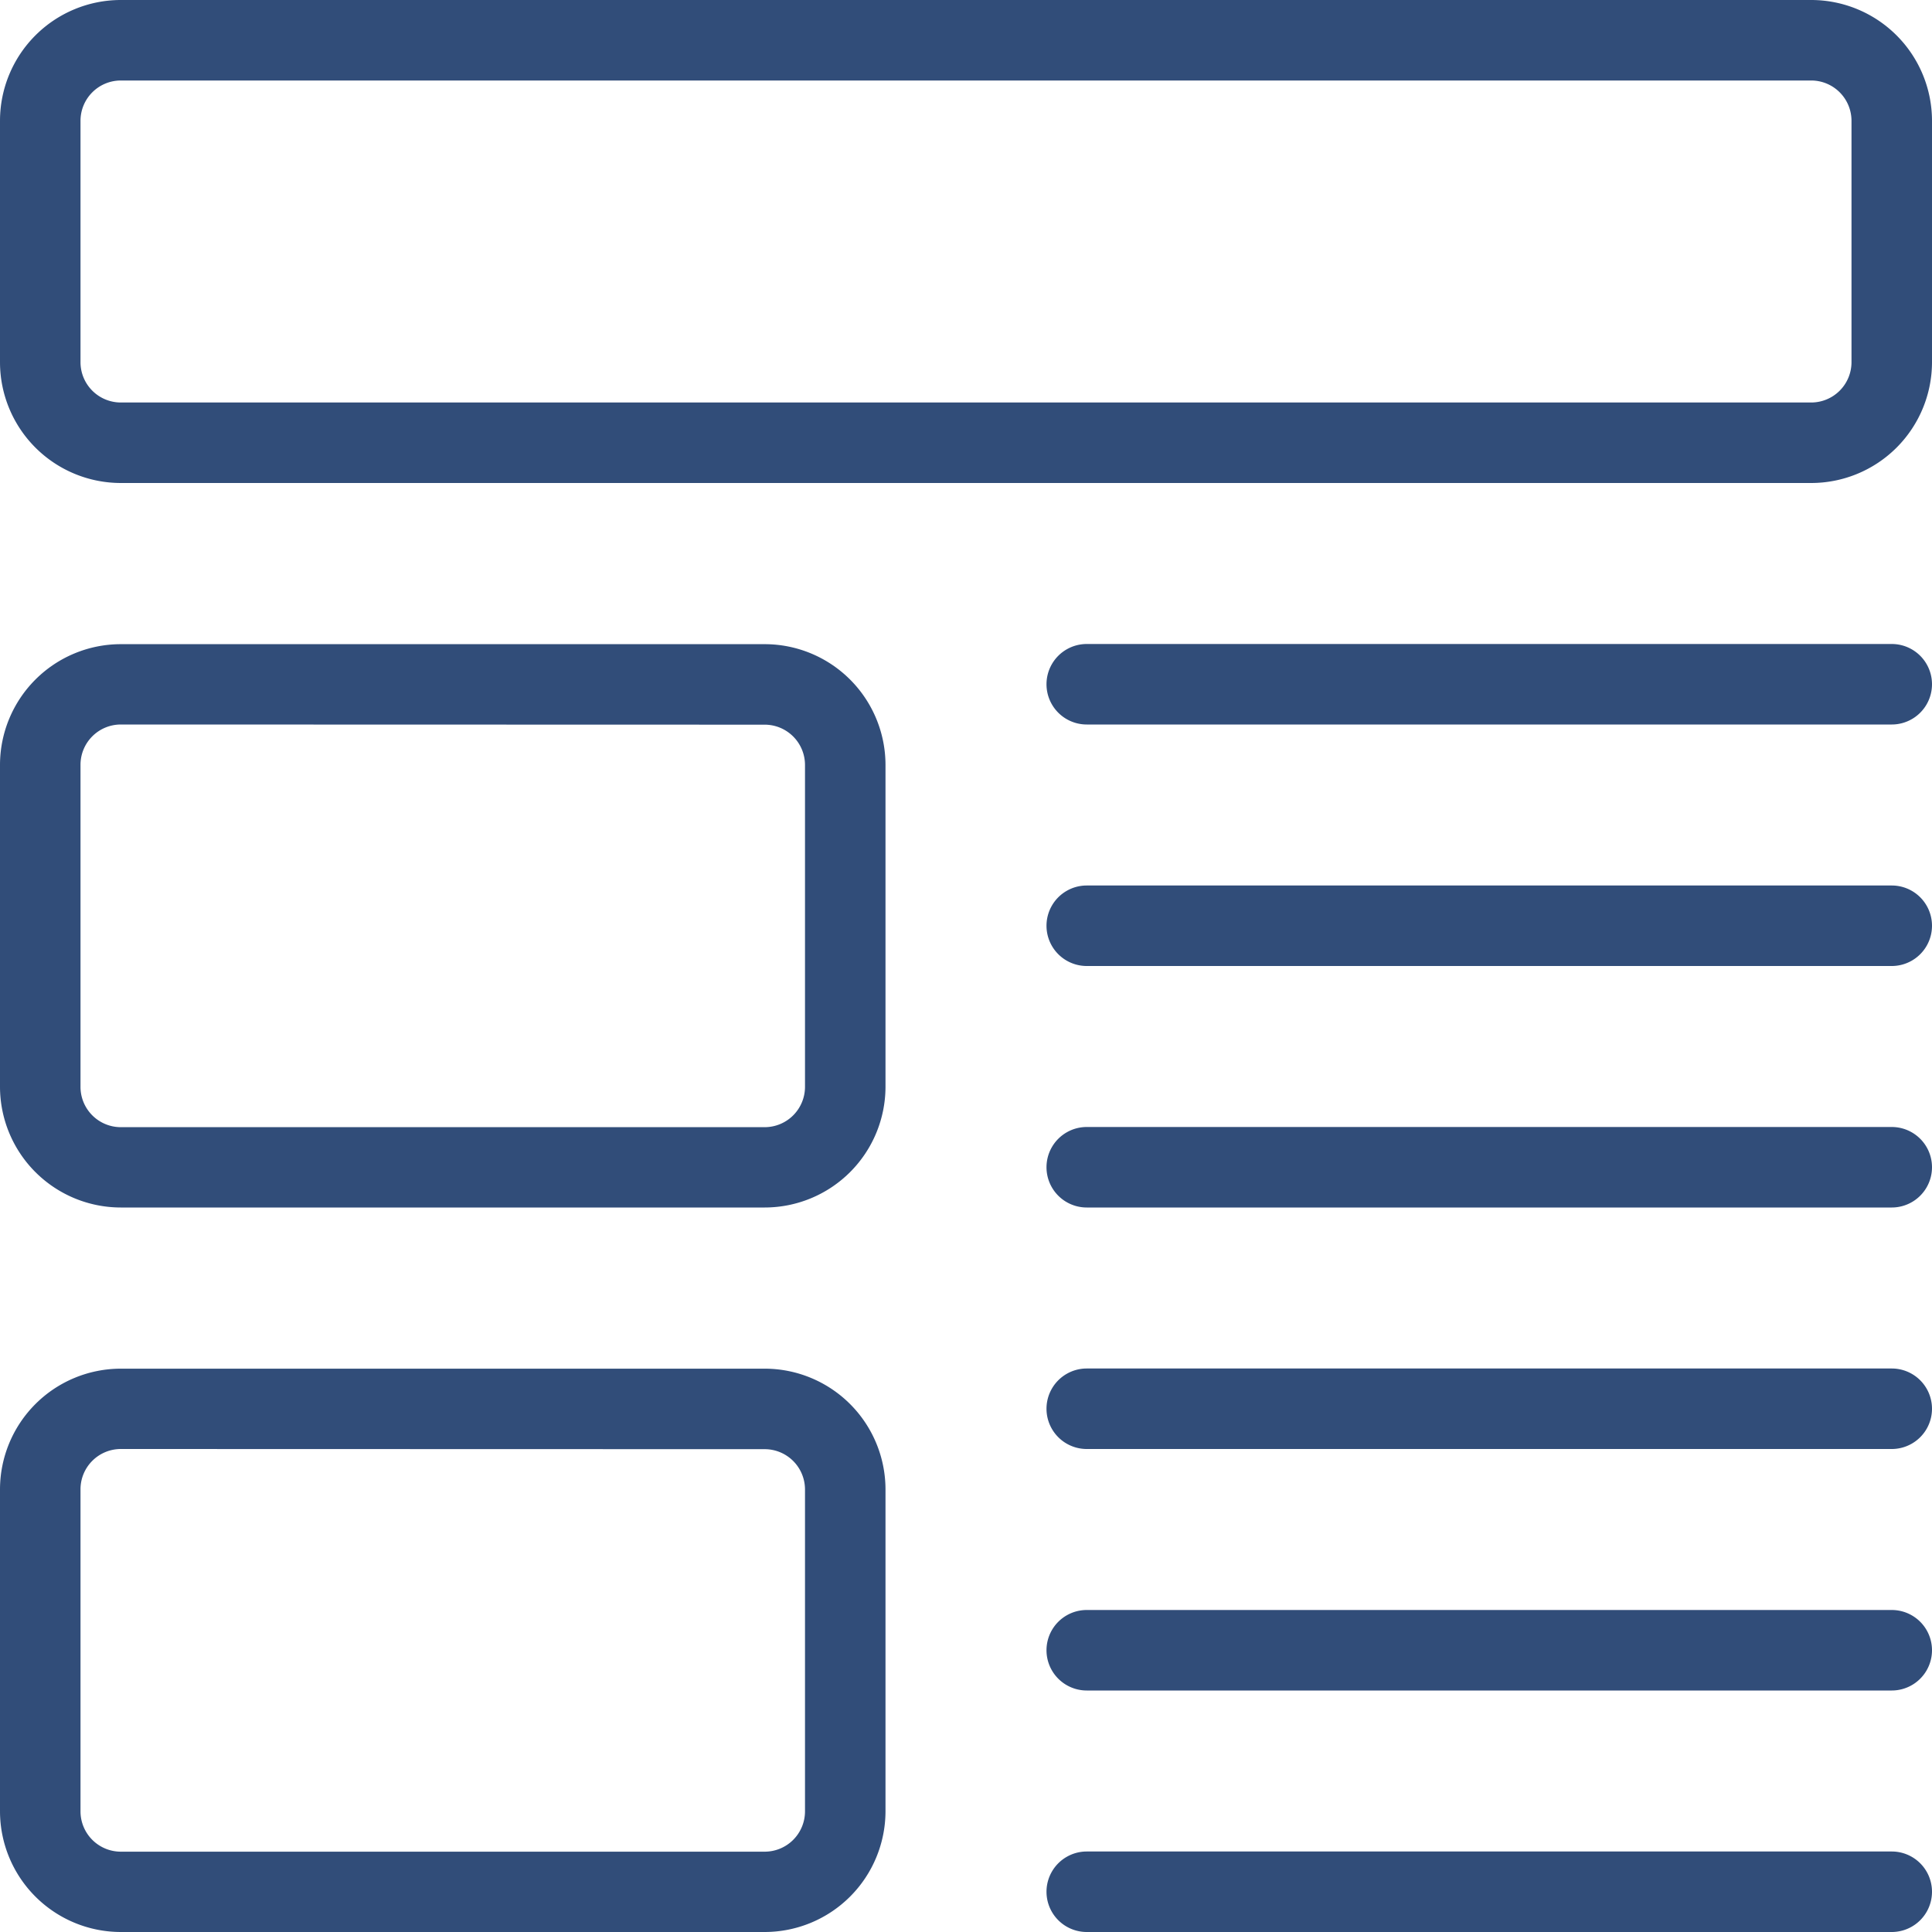
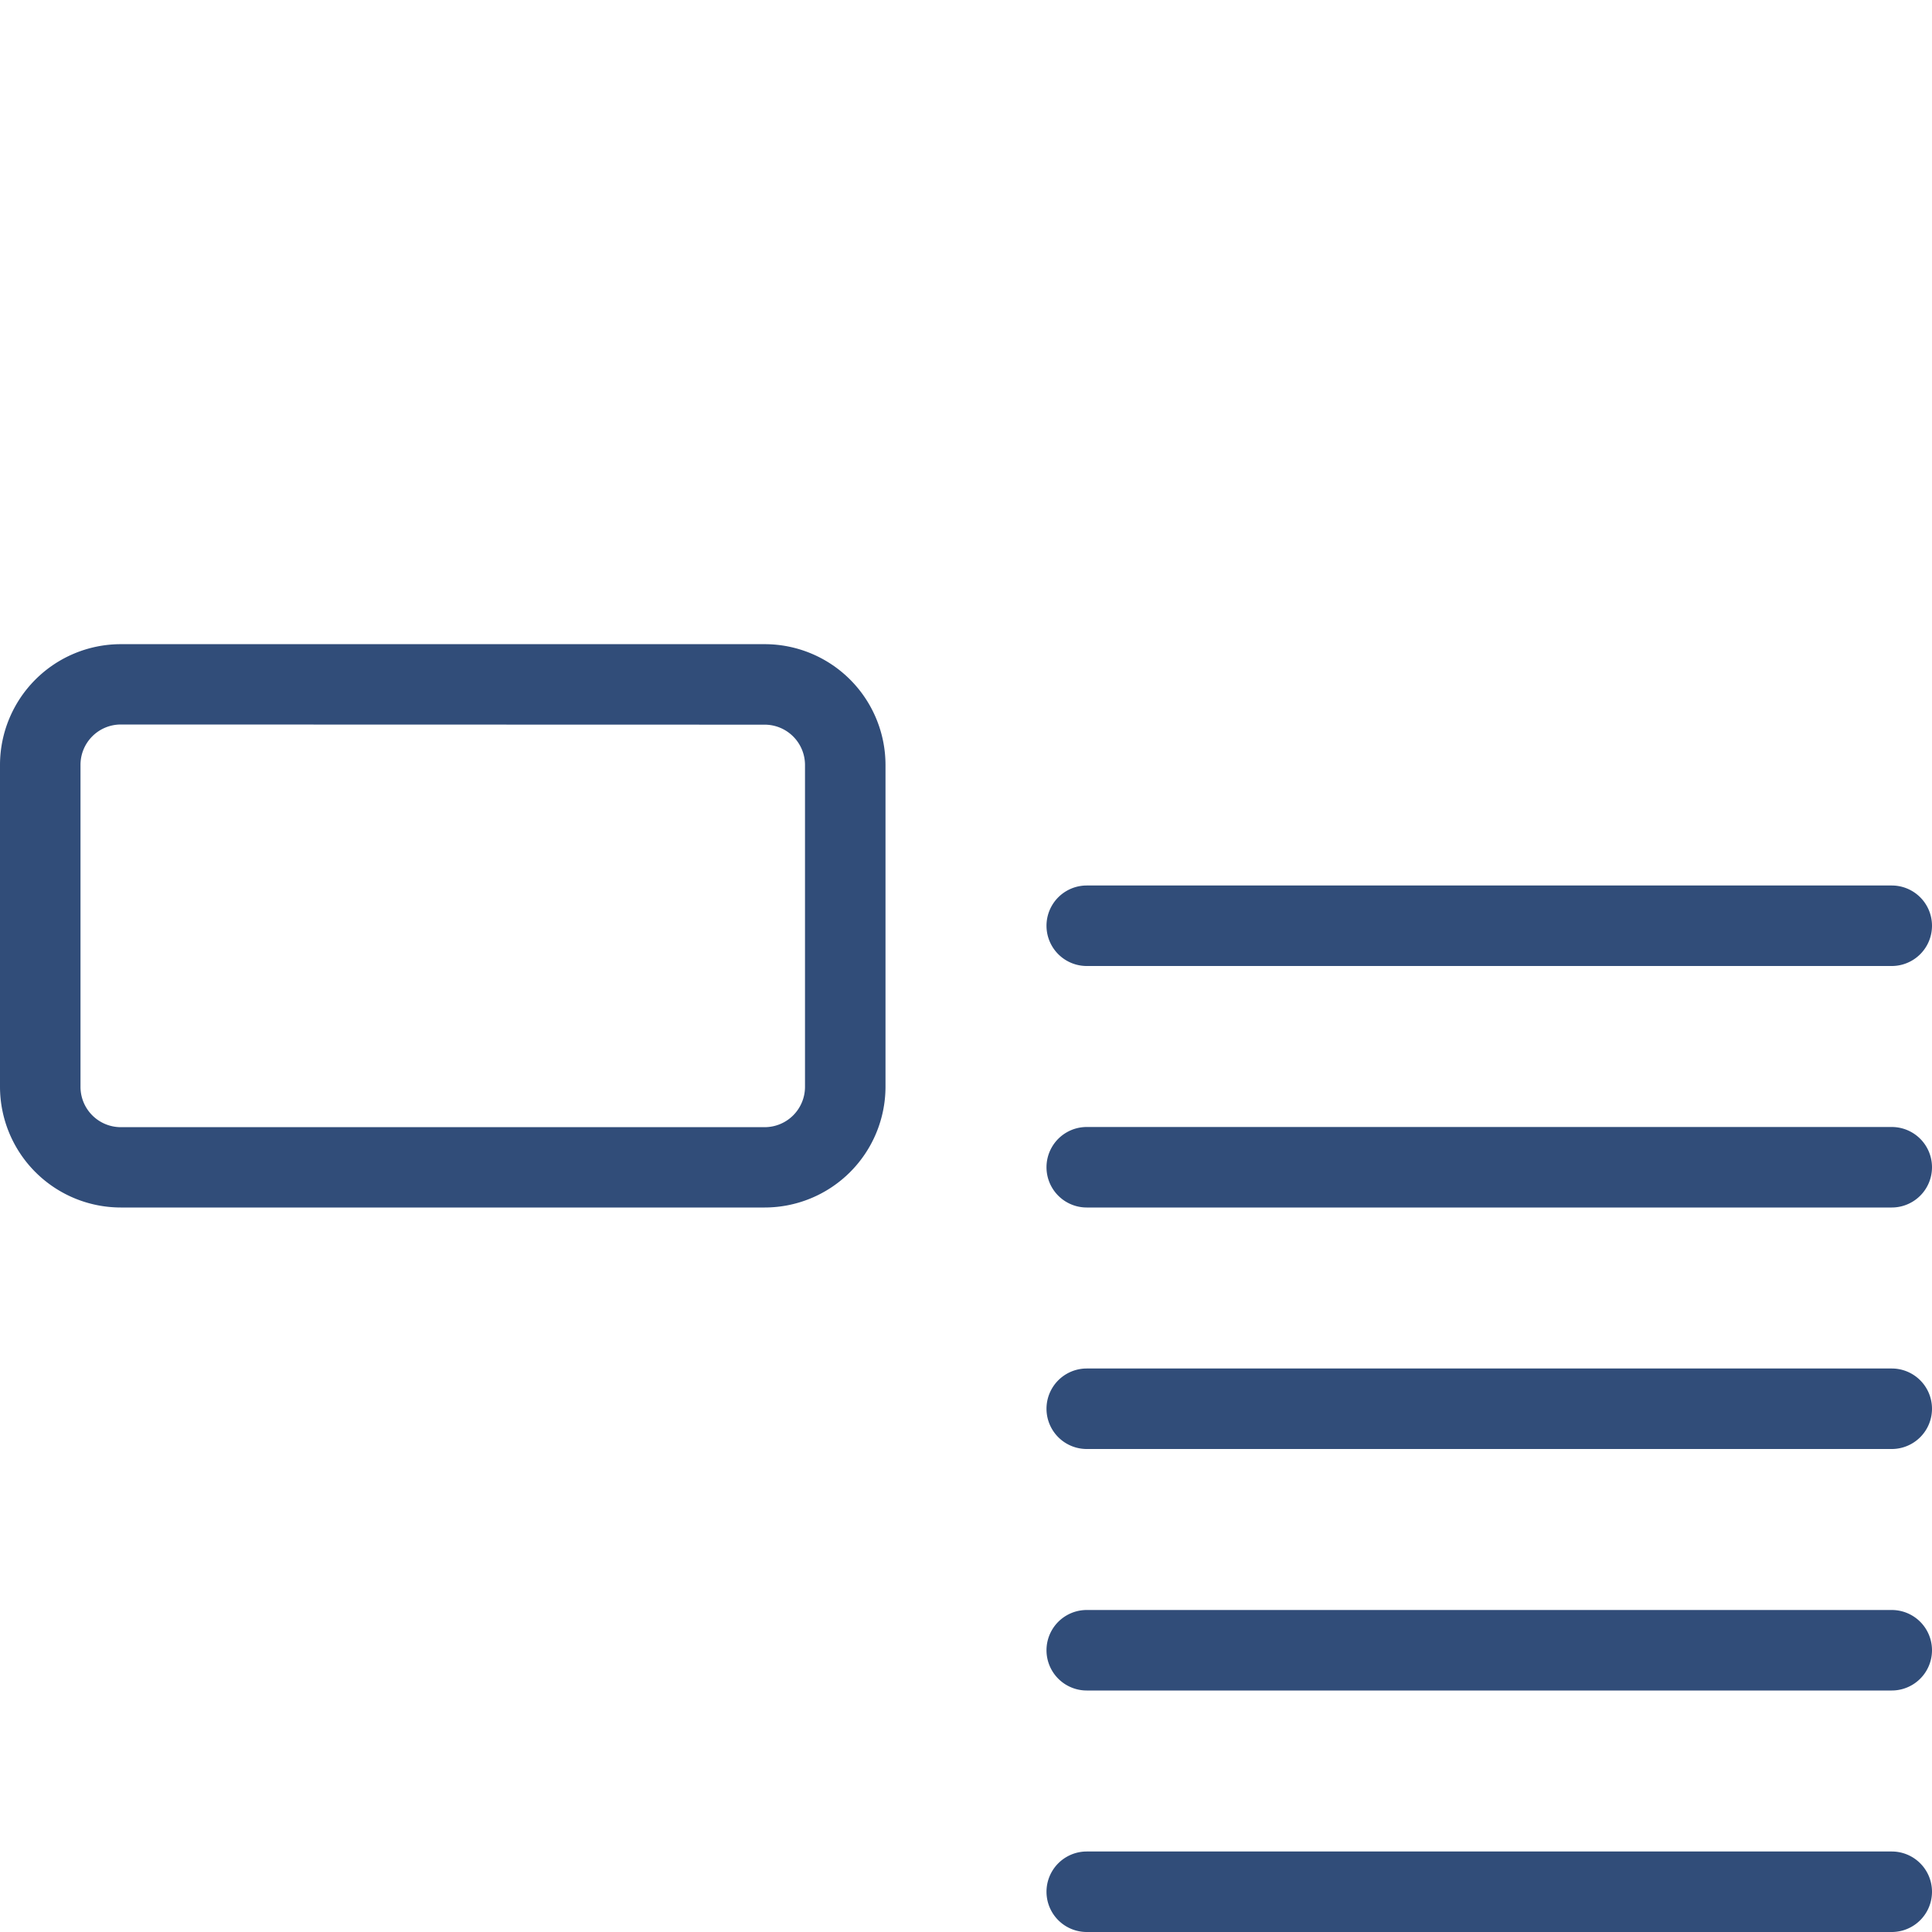
<svg xmlns="http://www.w3.org/2000/svg" id="Gruppe_617" data-name="Gruppe 617" width="45.072" height="45.072" viewBox="0 0 45.072 45.072">
  <g id="Gruppe_608" data-name="Gruppe 608">
-     <path id="Pfad_723" data-name="Pfad 723" d="M42.255,11.268H2.817A2.82,2.82,0,0,1,0,8.451V2.817A2.82,2.82,0,0,1,2.817,0H42.255a2.82,2.82,0,0,1,2.817,2.817V8.451A2.82,2.82,0,0,1,42.255,11.268ZM2.817,1.878a.941.941,0,0,0-.939.939V8.451a.941.941,0,0,0,.939.939H42.255a.941.941,0,0,0,.939-.939V2.817a.941.941,0,0,0-.939-.939Z" fill="#314d79" />
-   </g>
+     </g>
  <g id="Gruppe_609" data-name="Gruppe 609" transform="translate(24.414 15.024)">
-     <path id="Pfad_724" data-name="Pfad 724" d="M297.052,172.545h-18.78a.939.939,0,1,1,0-1.878h18.78a.939.939,0,1,1,0,1.878Z" transform="translate(-277.333 -170.667)" fill="#314d79" />
-   </g>
+     </g>
  <g id="Gruppe_610" data-name="Gruppe 610" transform="translate(24.414 20.658)">
-     <path id="Pfad_725" data-name="Pfad 725" d="M297.052,236.545h-18.78a.939.939,0,1,1,0-1.878h18.78a.939.939,0,1,1,0,1.878Z" transform="translate(-277.333 -234.667)" fill="#314d79" />
+     <path id="Pfad_725" data-name="Pfad 725" d="M297.052,236.545h-18.78a.939.939,0,1,1,0-1.878h18.78a.939.939,0,1,1,0,1.878" transform="translate(-277.333 -234.667)" fill="#314d79" />
  </g>
  <g id="Gruppe_611" data-name="Gruppe 611" transform="translate(24.414 26.292)">
    <path id="Pfad_726" data-name="Pfad 726" d="M297.052,300.545h-18.78a.939.939,0,1,1,0-1.878h18.78a.939.939,0,0,1,0,1.878Z" transform="translate(-277.333 -298.667)" fill="#314d79" />
  </g>
  <g id="Gruppe_612" data-name="Gruppe 612" transform="translate(24.414 31.926)">
    <path id="Pfad_727" data-name="Pfad 727" d="M297.052,364.545h-18.78a.939.939,0,1,1,0-1.878h18.78a.939.939,0,1,1,0,1.878Z" transform="translate(-277.333 -362.667)" fill="#314d79" />
  </g>
  <g id="Gruppe_613" data-name="Gruppe 613" transform="translate(24.414 37.56)">
    <path id="Pfad_728" data-name="Pfad 728" d="M297.052,428.545h-18.78a.939.939,0,1,1,0-1.878h18.78a.939.939,0,1,1,0,1.878Z" transform="translate(-277.333 -426.667)" fill="#314d79" />
  </g>
  <g id="Gruppe_614" data-name="Gruppe 614" transform="translate(0 15.024)">
    <path id="Pfad_729" data-name="Pfad 729" d="M17.841,183.813H2.817A2.82,2.82,0,0,1,0,181v-7.512a2.82,2.82,0,0,1,2.817-2.817H17.841a2.82,2.82,0,0,1,2.817,2.817V181A2.82,2.82,0,0,1,17.841,183.813ZM2.817,172.545a.941.941,0,0,0-.939.939V181a.941.941,0,0,0,.939.939H17.841A.941.941,0,0,0,18.78,181v-7.512a.941.941,0,0,0-.939-.939Z" transform="translate(0 -170.667)" fill="#314d79" />
  </g>
  <g id="Gruppe_615" data-name="Gruppe 615" transform="translate(0 31.926)">
-     <path id="Pfad_730" data-name="Pfad 730" d="M17.841,375.813H2.817A2.82,2.82,0,0,1,0,373v-7.512a2.82,2.82,0,0,1,2.817-2.817H17.841a2.82,2.82,0,0,1,2.817,2.817V373A2.821,2.821,0,0,1,17.841,375.813ZM2.817,364.545a.941.941,0,0,0-.939.939V373a.941.941,0,0,0,.939.939H17.841A.941.941,0,0,0,18.78,373v-7.512a.941.941,0,0,0-.939-.939Z" transform="translate(0 -362.667)" fill="#314d79" />
-   </g>
+     </g>
  <g id="Gruppe_616" data-name="Gruppe 616" transform="translate(24.414 43.194)">
    <path id="Pfad_731" data-name="Pfad 731" d="M297.052,492.545h-18.78a.939.939,0,1,1,0-1.878h18.78a.939.939,0,1,1,0,1.878Z" transform="translate(-277.333 -490.667)" fill="#314d79" />
  </g>
</svg>